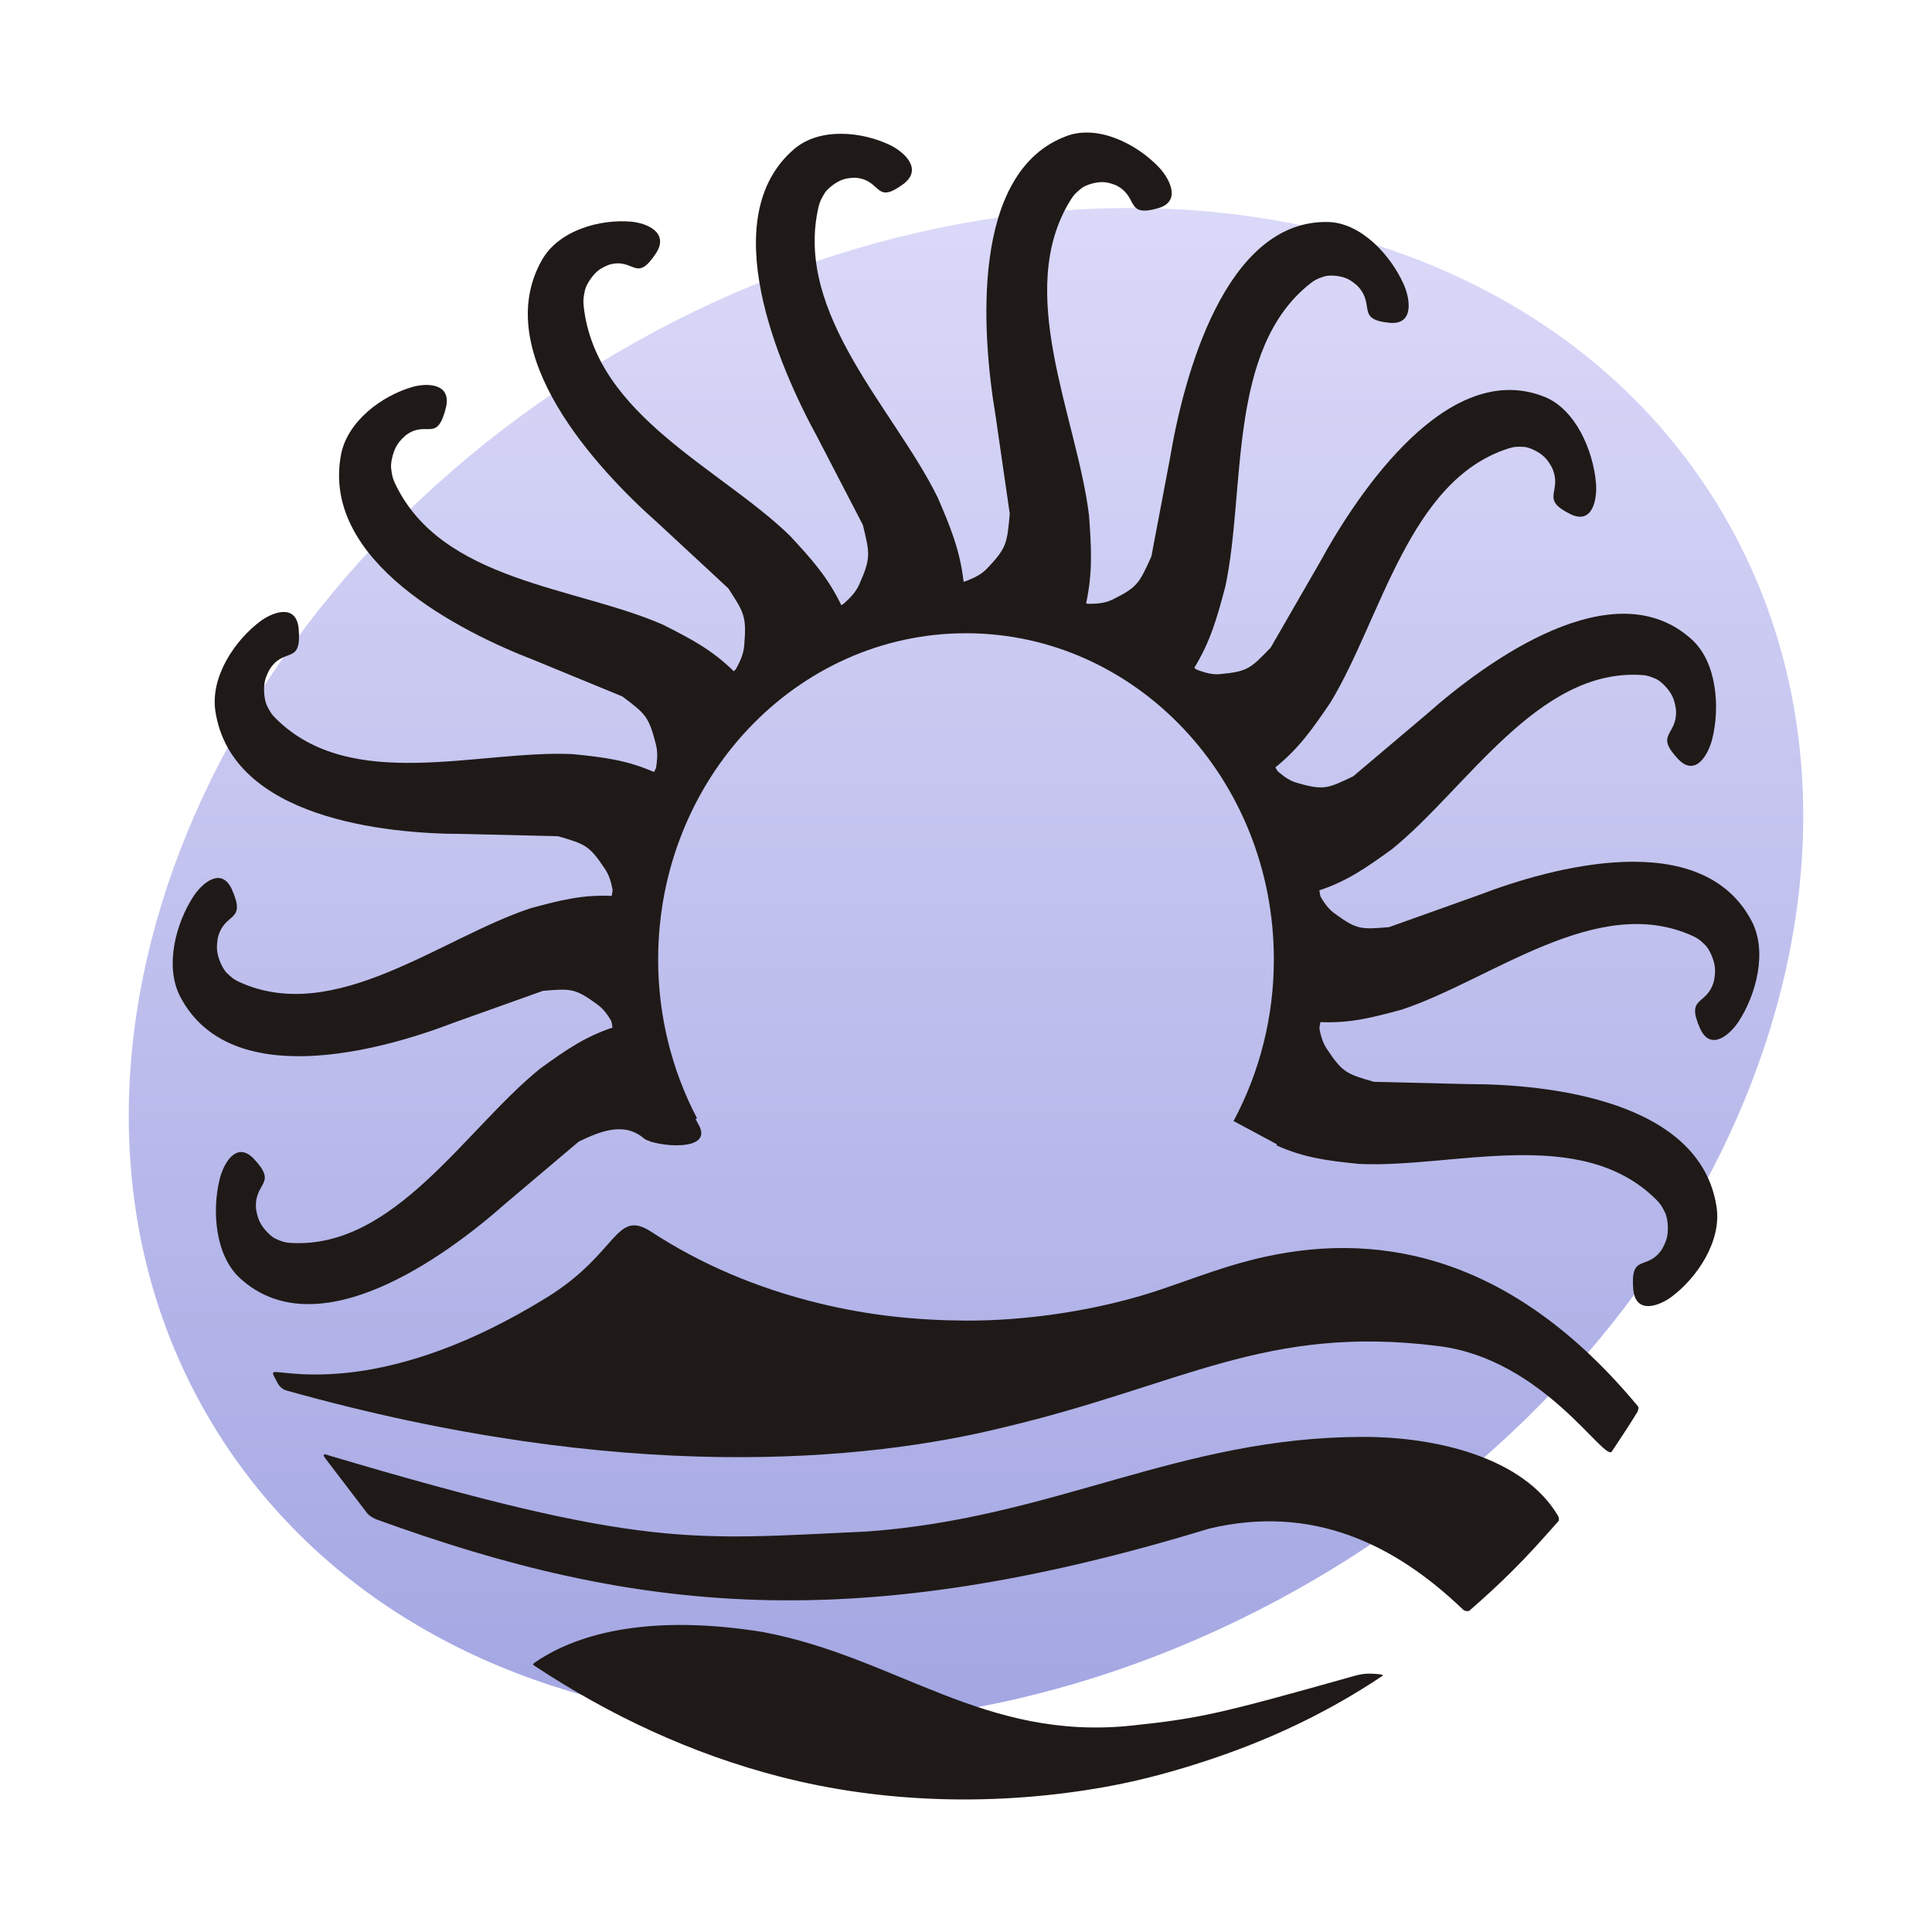
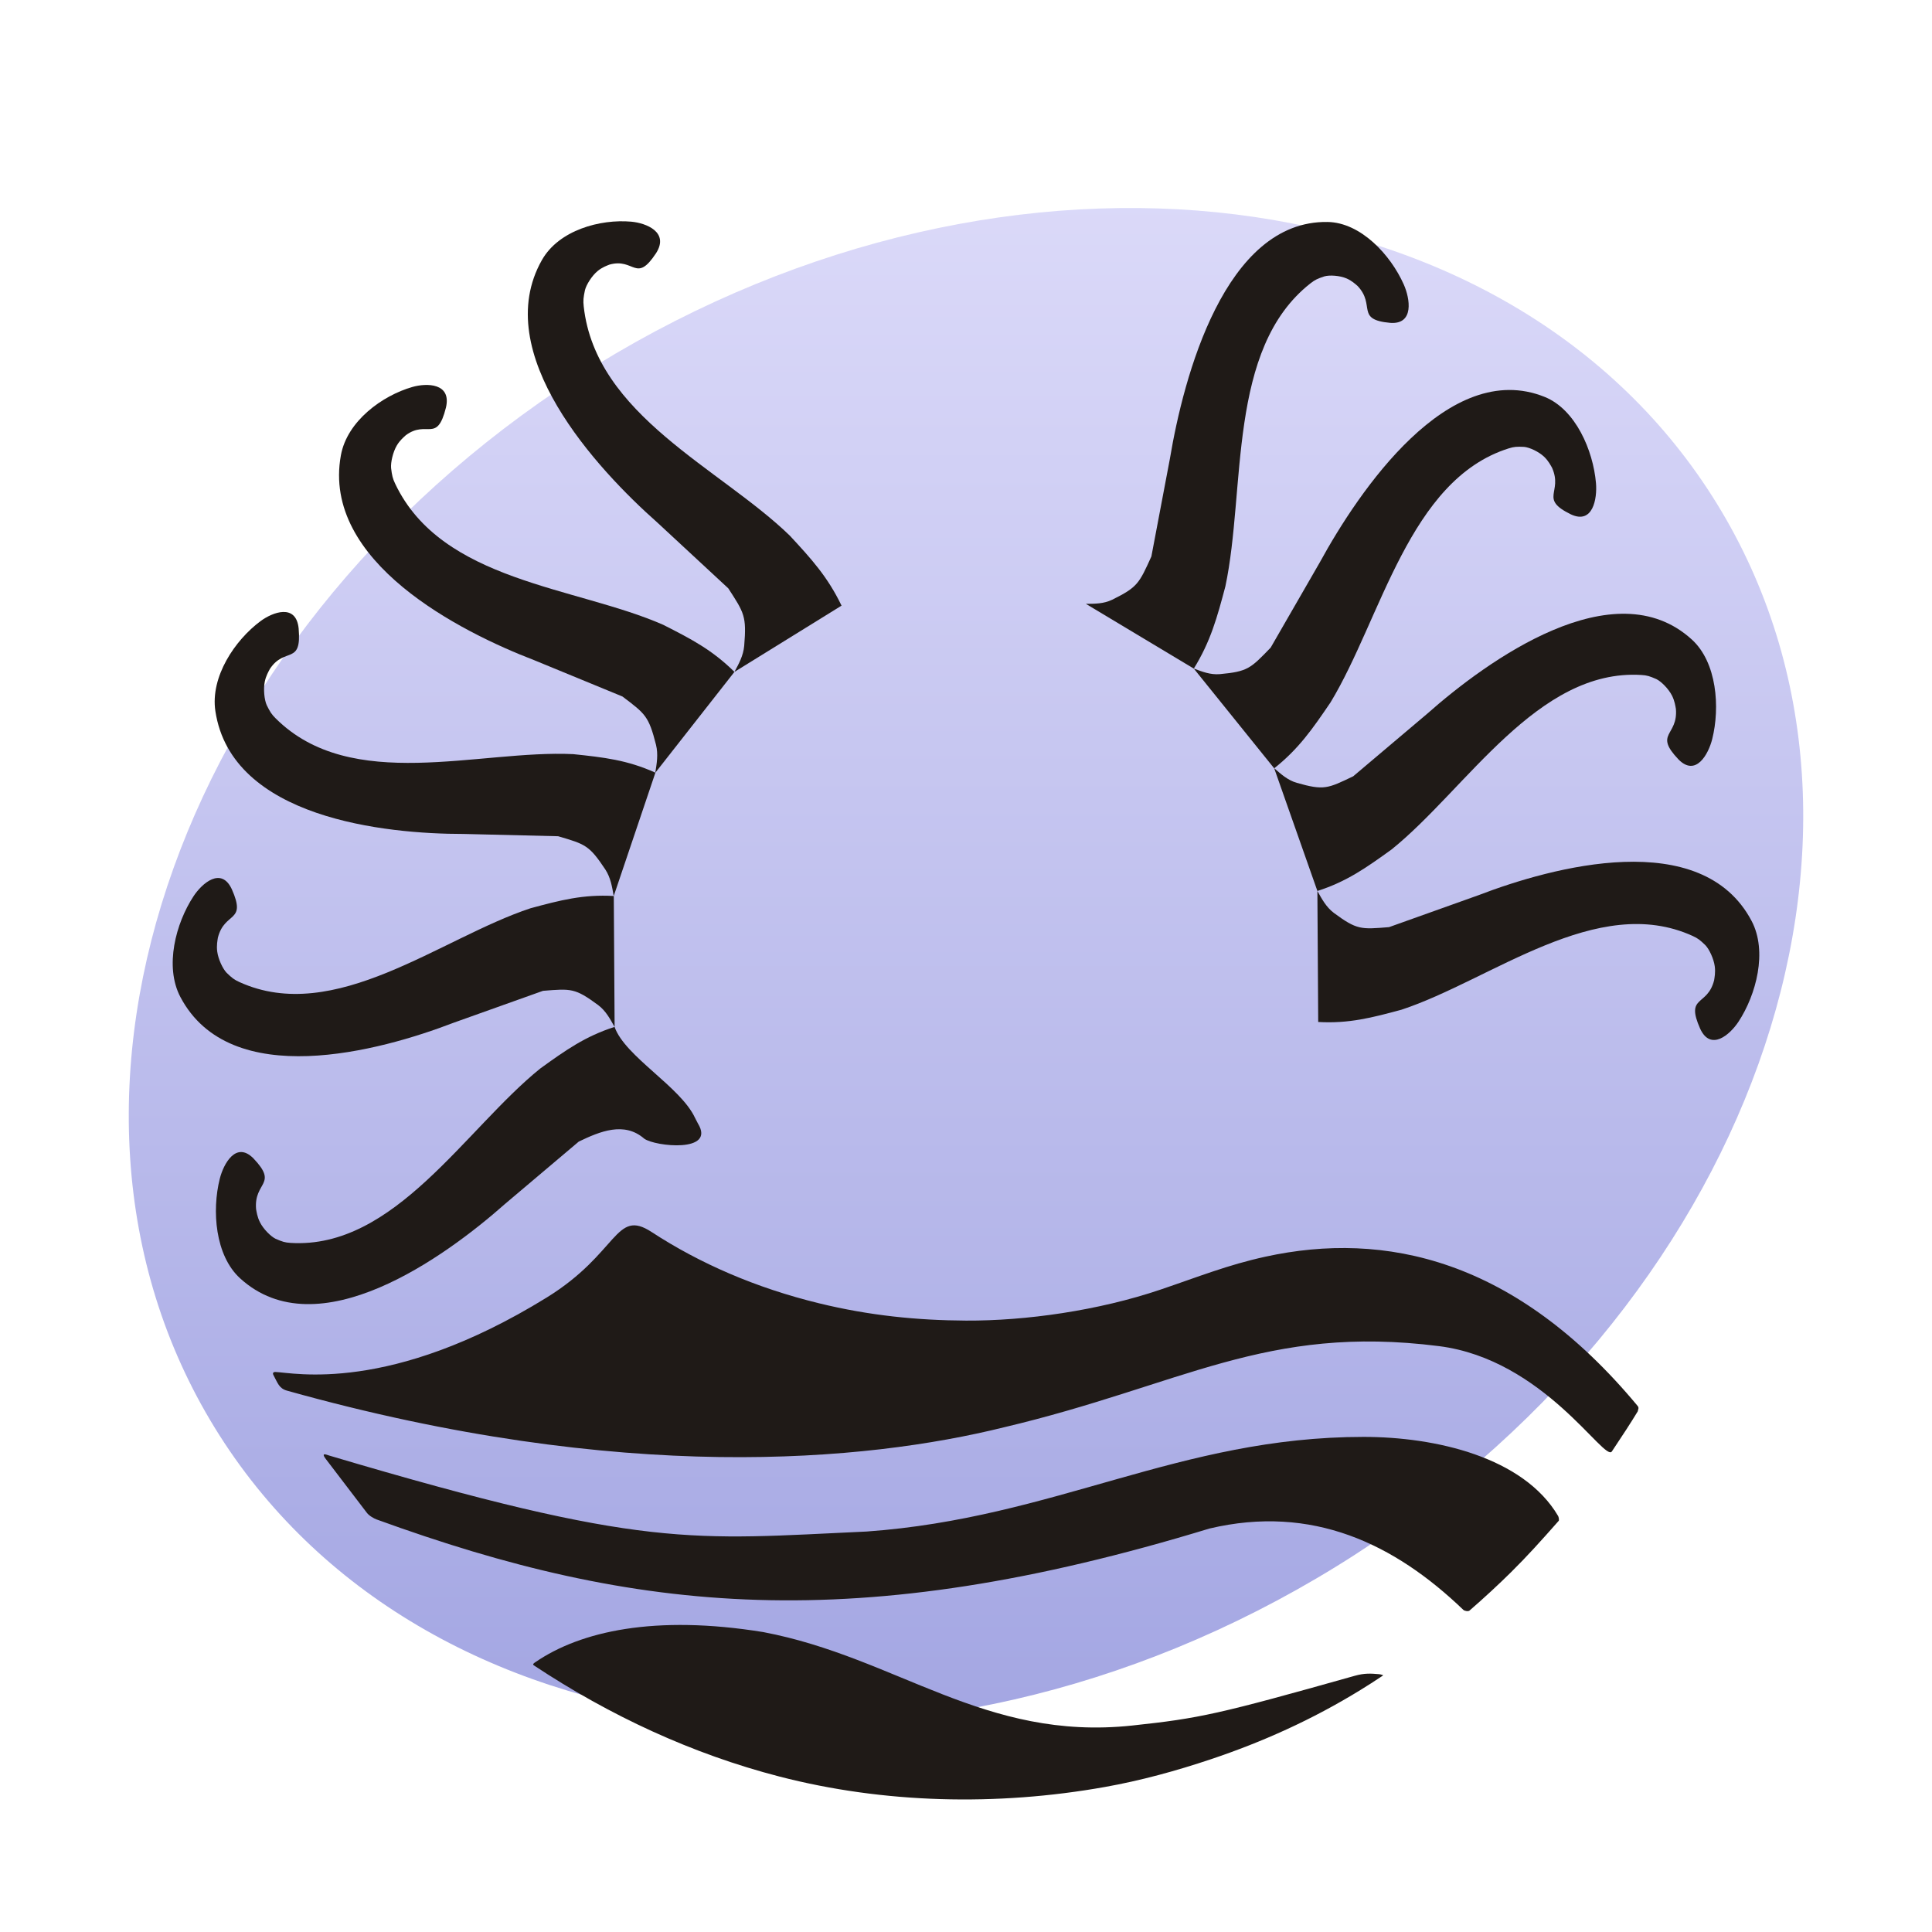
<svg xmlns="http://www.w3.org/2000/svg" xml:space="preserve" width="150mm" height="150mm" style="shape-rendering:geometricPrecision; text-rendering:geometricPrecision; image-rendering:optimizeQuality; fill-rule:evenodd; clip-rule:evenodd" viewBox="0 0 150 150" version="1.0">
  <defs>
    <style type="text/css">
   
    .str0 {stroke:#1F1A17;stroke-width:4}
    .fil2 {fill:none}
    .fil1 {fill:#1F1A17}
    .fil0 {fill:url(#id0)}
   
  </style>
    <linearGradient id="id0" gradientUnits="userSpaceOnUse" x1="75" y1="141.46" x2="75" y2="8.541">
      <stop offset="0" style="stop-color:#A0A3E1" />
      <stop offset="1" style="stop-color:#DEDCFA" />
    </linearGradient>
  </defs>
  <g id="Слой_x0020_1">
    <path id="path2869" class="fil0" d="M133.306 39.117c15.852,25.757 2.597,62.714 -29.599,82.528 -32.196,19.815 -71.161,14.995 -87.013,-10.761 -15.852,-25.757 -2.597,-62.714 29.599,-82.529 32.196,-19.814 71.161,-14.995 87.013,10.762l0 -0z" />
    <g id="_94383288">
      <g>
-         <path id="_93933064" class="fil1" d="M66.463 13.804c-0.199,0.005 -0.583,-0.015 -1.02,0.135 -0.537,0.185 -1.169,0.676 -1.408,1.041 -0.3,0.498 -0.397,0.695 -0.5,1.155 -1.864,8.292 5.901,15.636 9.27,22.496 0.988,2.301 1.726,4.063 2.012,6.556 -3.16,0.611 -6.32,1.222 -9.48,1.833 0.53,-0.478 1.05,-0.926 1.369,-1.63 0.921,-2.087 0.831,-2.396 0.285,-4.639l-3.521 -6.788c-3.045,-5.563 -8.01,-17.076 -1.816,-22.387 1.993,-1.708 5.29,-1.365 7.48,-0.296 1.047,0.511 2.531,1.831 1.024,2.993 -2.248,1.671 -1.687,-0.282 -3.696,-0.469z" />
        <path id="_93932992" class="fil1" d="M47.316 20.545c-0.185,0.076 -0.553,0.197 -0.914,0.495 -0.445,0.367 -0.879,1.057 -0.986,1.487 -0.121,0.576 -0.148,0.796 -0.096,1.266 0.936,8.465 10.612,12.563 16.001,17.794 1.674,1.806 2.939,3.195 4.016,5.435 -2.772,1.715 -5.543,3.429 -8.315,5.144 0.343,-0.641 0.687,-1.249 0.758,-2.026 0.189,-2.294 0.005,-2.551 -1.236,-4.462l-5.508 -5.108c-4.665,-4.129 -13.061,-13.155 -8.961,-20.382 1.319,-2.325 4.529,-3.192 6.933,-2.978 1.149,0.102 2.972,0.807 1.932,2.442 -1.571,2.382 -1.677,0.344 -3.625,0.893z" />
        <path id="_93932920" class="fil1" d="M31.508 33.791c-0.149,0.139 -0.456,0.384 -0.699,0.795 -0.299,0.506 -0.484,1.31 -0.445,1.753 0.073,0.585 0.119,0.802 0.32,1.224 3.623,7.616 14.044,7.975 20.803,10.945 2.158,1.093 3.797,1.941 5.535,3.657 -2.049,2.612 -4.097,5.223 -6.146,7.835 0.115,-0.726 0.241,-1.422 0.056,-2.177 -0.566,-2.224 -0.823,-2.399 -2.607,-3.747l-6.832 -2.812c-5.721,-2.196 -16.537,-7.647 -15.026,-15.918 0.486,-2.66 3.221,-4.634 5.55,-5.301 1.113,-0.319 3.054,-0.314 2.607,1.598 -0.704,2.806 -1.464,0.929 -3.117,2.148z" />
        <path id="_93932848" class="fil1" d="M20.954 51.934c-0.095,0.184 -0.304,0.526 -0.399,0.999 -0.117,0.583 -0.03,1.406 0.15,1.808 0.258,0.524 0.372,0.71 0.698,1.034 5.873,5.849 15.782,2.425 23.096,2.776 2.382,0.248 4.197,0.454 6.386,1.439 -1.079,3.194 -2.157,6.387 -3.236,9.581 -0.128,-0.724 -0.235,-1.423 -0.653,-2.066 -1.253,-1.885 -1.55,-1.958 -3.664,-2.58l-7.331 -0.177c-6.088,0.002 -18.018,-1.217 -19.279,-9.534 -0.406,-2.675 1.525,-5.517 3.497,-6.984 0.942,-0.701 2.768,-1.397 2.968,0.56 0.247,2.891 -1.075,1.401 -2.233,3.143z" />
        <path id="_93932776" class="fil1" d="M16.917 72.798c-0.03,0.207 -0.115,0.604 -0.051,1.083 0.079,0.591 0.428,1.332 0.727,1.644 0.412,0.399 0.58,0.533 0.991,0.72 7.414,3.377 15.616,-3.417 22.603,-5.727 2.319,-0.627 4.091,-1.088 6.468,-0.953 0.021,3.39 0.043,6.781 0.064,10.171 -0.354,-0.634 -0.682,-1.253 -1.283,-1.706 -1.788,-1.319 -2.091,-1.28 -4.279,-1.102l-6.946 2.48c-5.72,2.199 -17.326,5.36 -21.206,-2.001 -1.248,-2.368 -0.355,-5.735 1.022,-7.825 0.658,-0.999 2.148,-2.312 2.97,-0.545 1.169,2.627 -0.556,1.705 -1.079,3.76z" />
        <path id="_22640264" class="fil1" d="M19.88 93.861c0.039,0.205 0.087,0.609 0.303,1.036 0.266,0.526 0.834,1.097 1.216,1.283 0.517,0.226 0.718,0.292 1.164,0.319 8.062,0.497 13.567,-8.848 19.383,-13.54 1.976,-1.426 3.492,-2.499 5.769,-3.23 0.813,2.308 5.138,4.65 6.25,7.071 0.044,0.096 0.188,0.373 0.224,0.431 1.405,2.297 -3.335,1.782 -4.17,1.175 -1.56,-1.355 -3.44,-0.561 -5.083,0.226l-5.723 4.838c-4.663,4.131 -14.544,11.29 -20.576,5.774 -1.94,-1.774 -2.192,-5.261 -1.575,-7.722 0.295,-1.176 1.269,-2.948 2.615,-1.584 1.95,2.046 0.03,1.802 0.204,3.922z" />
-         <path id="_22640192" class="fil1" d="M129.041 96.983c0.095,-0.184 0.304,-0.526 0.399,-0.999 0.117,-0.583 0.03,-1.406 -0.15,-1.808 -0.258,-0.524 -0.372,-0.71 -0.698,-1.034 -5.873,-5.849 -15.782,-2.425 -23.096,-2.776 -2.382,-0.248 -4.197,-0.454 -6.386,-1.439 1.079,-3.194 2.157,-6.387 3.236,-9.581 0.128,0.724 0.235,1.423 0.653,2.066 1.252,1.885 1.55,1.958 3.664,2.58l7.331 0.177c6.088,-0.002 18.018,1.217 19.279,9.534 0.406,2.675 -1.525,5.517 -3.497,6.984 -0.942,0.701 -2.768,1.397 -2.968,-0.56 -0.247,-2.891 1.075,-1.401 2.233,-3.143z" />
        <path id="_22640120" class="fil1" d="M133.083 76.113c0.03,-0.207 0.115,-0.604 0.051,-1.083 -0.079,-0.591 -0.428,-1.332 -0.727,-1.644 -0.412,-0.399 -0.58,-0.533 -0.991,-0.72 -7.414,-3.377 -15.616,3.417 -22.603,5.727 -2.319,0.627 -4.091,1.088 -6.468,0.953 -0.021,-3.39 -0.043,-6.781 -0.064,-10.171 0.354,0.634 0.682,1.252 1.283,1.706 1.788,1.319 2.091,1.28 4.279,1.102l6.946 -2.48c5.72,-2.199 17.326,-5.36 21.206,2.001 1.248,2.368 0.355,5.735 -1.022,7.825 -0.658,0.999 -2.148,2.312 -2.97,0.545 -1.169,-2.627 0.556,-1.705 1.079,-3.76z" />
        <path id="_22640048" class="fil1" d="M130.117 55.043c-0.039,-0.205 -0.087,-0.609 -0.303,-1.036 -0.266,-0.526 -0.833,-1.097 -1.216,-1.283 -0.517,-0.226 -0.718,-0.292 -1.164,-0.319 -8.062,-0.497 -13.567,8.848 -19.383,13.54 -1.976,1.426 -3.491,2.499 -5.769,3.23 -1.119,-3.178 -2.238,-6.356 -3.357,-9.534 0.539,0.468 1.047,0.931 1.759,1.14 2.108,0.595 2.38,0.448 4.378,-0.509l5.723 -4.838c4.663,-4.131 14.544,-11.29 20.576,-5.774 1.94,1.774 2.192,5.261 1.575,7.722 -0.295,1.176 -1.269,2.948 -2.615,1.584 -1.95,-2.046 -0.03,-1.802 -0.204,-3.922z" />
        <path id="_22639976" class="fil1" d="M120.505 36.325c-0.103,-0.179 -0.279,-0.54 -0.621,-0.864 -0.42,-0.399 -1.139,-0.73 -1.559,-0.766 -0.559,-0.026 -0.769,-0.015 -1.198,0.12 -7.737,2.443 -9.881,13.211 -13.826,19.72 -1.395,2.053 -2.471,3.609 -4.374,5.117 -2.082,-2.583 -4.163,-5.165 -6.244,-7.748 0.658,0.245 1.285,0.497 2.022,0.436 2.173,-0.202 2.382,-0.438 3.949,-2.059l3.811 -6.612c3.043,-5.565 10.008,-15.858 17.463,-12.853 2.398,0.967 3.765,4.153 3.983,6.688 0.104,1.212 -0.237,3.229 -1.944,2.432 -2.496,-1.219 -0.613,-1.683 -1.463,-3.612z" />
        <path id="_22639904" class="fil1" d="M105.402 22.203c-0.155,-0.131 -0.438,-0.407 -0.863,-0.588 -0.524,-0.223 -1.307,-0.275 -1.713,-0.158 -0.533,0.178 -0.727,0.263 -1.086,0.545 -6.478,5.088 -5.004,15.981 -6.601,23.521 -0.645,2.433 -1.152,4.283 -2.452,6.387 -2.793,-1.676 -5.586,-3.351 -8.379,-5.027 0.698,-0.007 1.369,0.003 2.041,-0.32 1.977,-0.974 2.096,-1.271 3.044,-3.36l1.438 -7.588c1.056,-6.328 4.264,-18.514 12.245,-18.381 2.567,0.043 4.884,2.543 5.91,4.847 0.491,1.101 0.823,3.119 -1.038,2.987 -2.74,-0.245 -1.121,-1.36 -2.545,-2.866z" />
-         <path id="_22639832" class="fil1" d="M86.636 14.38c-0.188,-0.067 -0.543,-0.225 -1.002,-0.241 -0.565,-0.02 -1.317,0.213 -1.661,0.47 -0.444,0.359 -0.598,0.51 -0.844,0.904 -4.439,7.119 0.477,16.823 1.42,24.485 0.182,2.519 0.305,4.441 -0.234,6.887 -3.168,-0.567 -6.335,-1.133 -9.503,-1.699 0.653,-0.258 1.287,-0.491 1.815,-1.037 1.542,-1.629 1.558,-1.951 1.771,-4.256l-1.108 -7.65c-1.059,-6.327 -1.993,-18.937 5.549,-21.692 2.426,-0.886 5.413,0.627 7.125,2.422 0.818,0.858 1.785,2.634 -0.007,3.182 -2.655,0.759 -1.494,-0.874 -3.321,-1.775z" />
      </g>
-       <path id="_22639736" class="fil2 str0" d="M52.346 87.752c-2.128,-4.051 -3.248,-8.617 -3.248,-13.252 0,-15.094 11.599,-27.335 25.902,-27.335 14.303,0 25.902,12.241 25.902,27.335 0,4.726 -1.161,9.374 -3.368,13.482" />
      <g>
        <path id="_22638800" class="fil1" d="M21.214 106.728c-0.044,-0.084 -0.025,-0.215 0.165,-0.208 1.384,0.047 8.871,1.747 21.062,-5.777 5.607,-3.461 5.307,-6.947 8.148,-5.091 3.744,2.445 8.098,4.34 12.991,5.533 3.934,0.96 7.63,1.325 11.42,1.346 4.657,0.025 10.286,-0.779 15.089,-2.402 2.981,-1.008 5.219,-1.917 8.157,-2.56 9.269,-2.028 19.415,0.173 28.892,11.579 0.138,0.166 0.043,0.259 0.016,0.43 -0.512,0.848 -1.224,1.939 -2.009,3.112 -0.572,0.855 -5.266,-7.143 -13.424,-8.177 -13.464,-1.707 -19.921,3.028 -33.778,6.304 -10.749,2.657 -29.623,4.445 -55.663,-2.848 -0.624,-0.175 -0.714,-0.591 -1.066,-1.239z" />
        <path id="_22638920" class="fil1" d="M25.302 113.287c-0.421,-0.561 0.054,-0.34 0.254,-0.28 24.623,7.32 28.169,6.517 41.726,5.901 14.641,-1.045 24.278,-7.348 38.589,-7.348 5.589,0 12.405,1.567 15.1,6.139 0.05,0.085 0.08,0.288 0.056,0.367 -1.41,1.596 -2.436,2.738 -3.712,4.001 -0.937,0.927 -2.086,1.994 -3.226,2.98 -0.098,0.084 -0.391,0.025 -0.475,-0.057 -5.351,-5.141 -11.739,-8.201 -19.714,-6.315 -27.462,8.381 -44.483,6.627 -64.667,-0.707 -0.165,-0.06 -0.57,-0.27 -0.755,-0.522l-3.174 -4.159z" />
        <path id="_22638944" class="fil1" d="M41.445 129.296c-0.132,-0.088 0.039,-0.189 0.119,-0.244 3.505,-2.404 9.281,-3.7 17.695,-2.338 10.404,1.977 17.151,8.485 28.648,7.255 5.245,-0.561 6.669,-0.873 17.279,-3.862 0.755,-0.213 1.248,-0.179 1.869,-0.126 0.072,0.006 0.149,0.022 0.215,0.042 0.162,0.047 0.132,0.045 0.008,0.128 -0.572,0.381 -1.052,0.69 -1.641,1.052 -3.782,2.328 -7.663,4.056 -11.605,5.378 -2.719,0.912 -5.463,1.663 -8.243,2.159 -8.394,1.497 -17.181,1.286 -25.279,-0.811 -6.763,-1.751 -13.141,-4.71 -19.065,-8.632z" />
      </g>
    </g>
  </g>
</svg>